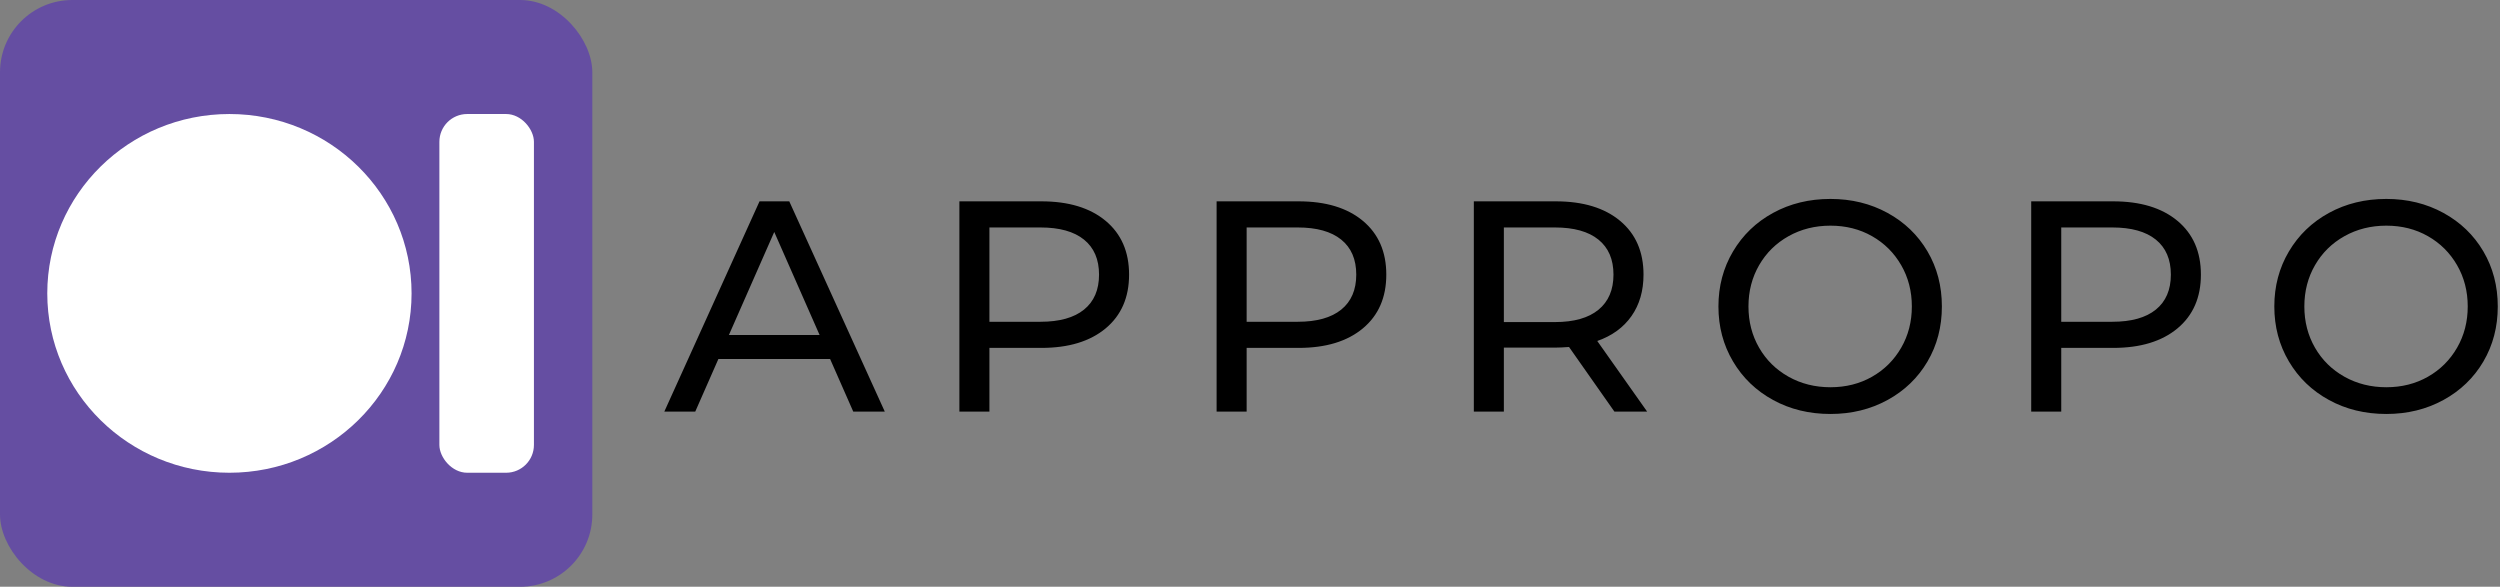
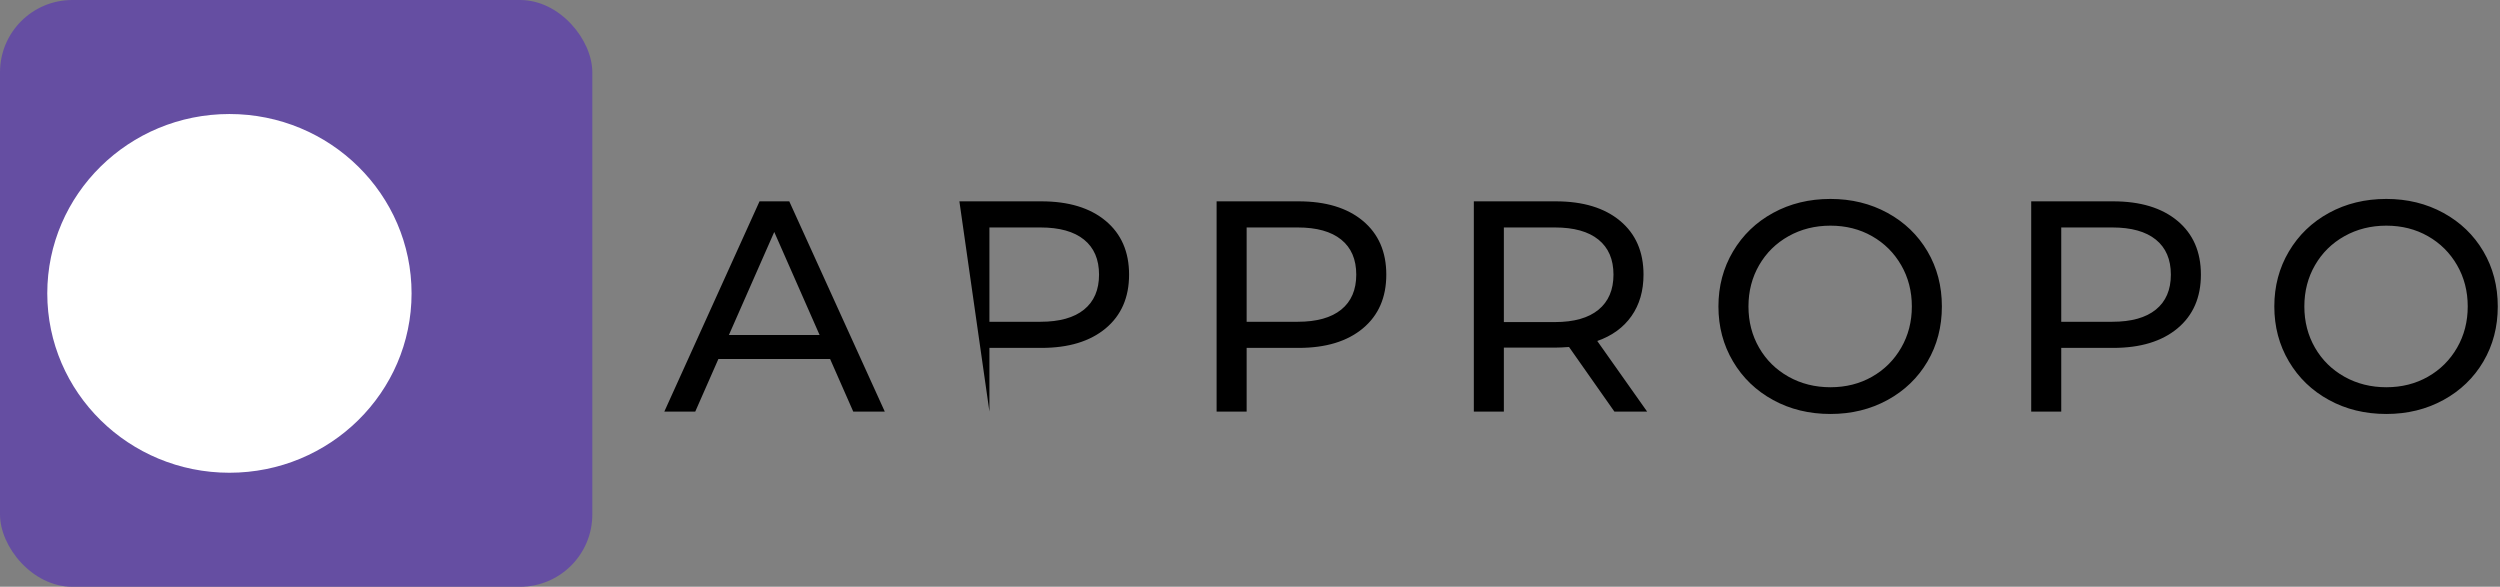
<svg xmlns="http://www.w3.org/2000/svg" width="899px" height="211px" viewBox="0 0 899 211" version="1.1">
  <rect x="0" y="0" width="899" height="211" fill="#808080" stroke="none" />
  <title>Wordmark</title>
  <desc>Created with Sketch.</desc>
  <g id="Page-1" stroke="none" stroke-width="1" fill="none" fill-rule="evenodd">
    <g id="Wordmark">
      <g id="Logo">
        <rect id="Rectangle" fill="#654EA2" x="0" y="0" width="213" height="211" rx="26" />
        <ellipse id="Oval" fill="#FFFFFF" cx="82.5" cy="105.5" rx="65.5" ry="64.5" />
-         <rect id="Rectangle" fill="#FFFFFF" x="158" y="41" width="34" height="129" rx="10" />
      </g>
-       <path d="M298.508,129.1 L258.332,129.1 L250.016,148 L238.892,148 L273.128,72.4 L283.82,72.4 L318.164,148 L306.824,148 L298.508,129.1 Z M294.728,120.46 L278.42,83.416 L262.112,120.46 L294.728,120.46 Z M374.48,72.4 C384.272,72.4 391.976,74.74 397.592,79.42 C403.208,84.1 406.016,90.544 406.016,98.752 C406.016,106.96 403.208,113.404 397.592,118.084 C391.976,122.764 384.272,125.104 374.48,125.104 L355.796,125.104 L355.796,148 L344.996,148 L344.996,72.4 L374.48,72.4 Z M374.156,115.708 C380.996,115.708 386.216,114.25 389.816,111.334 C393.416,108.418 395.216,104.224 395.216,98.752 C395.216,93.28 393.416,89.086 389.816,86.17 C386.216,83.254 380.996,81.796 374.156,81.796 L355.796,81.796 L355.796,115.708 L374.156,115.708 Z M466.976,72.4 C476.768,72.4 484.472,74.74 490.088,79.42 C495.704,84.1 498.512,90.544 498.512,98.752 C498.512,106.96 495.704,113.404 490.088,118.084 C484.472,122.764 476.768,125.104 466.976,125.104 L448.292,125.104 L448.292,148 L437.492,148 L437.492,72.4 L466.976,72.4 Z M466.652,115.708 C473.492,115.708 478.712,114.25 482.312,111.334 C485.912,108.418 487.712,104.224 487.712,98.752 C487.712,93.28 485.912,89.086 482.312,86.17 C478.712,83.254 473.492,81.796 466.652,81.796 L448.292,81.796 L448.292,115.708 L466.652,115.708 Z M580.532,148 L564.224,124.78 C562.208,124.924 560.624,124.996 559.472,124.996 L540.788,124.996 L540.788,148 L529.988,148 L529.988,72.4 L559.472,72.4 C569.264,72.4 576.968,74.74 582.584,79.42 C588.2,84.1 591.008,90.544 591.008,98.752 C591.008,104.584 589.568,109.552 586.688,113.656 C583.808,117.76 579.704,120.748 574.376,122.62 L592.304,148 L580.532,148 Z M559.148,115.816 C565.988,115.816 571.208,114.34 574.808,111.388 C578.408,108.436 580.208,104.224 580.208,98.752 C580.208,93.28 578.408,89.086 574.808,86.17 C571.208,83.254 565.988,81.796 559.148,81.796 L540.788,81.796 L540.788,115.816 L559.148,115.816 Z M658.232,148.864 C650.6,148.864 643.724,147.19 637.604,143.842 C631.484,140.494 626.678,135.868 623.186,129.964 C619.694,124.06 617.948,117.472 617.948,110.2 C617.948,102.928 619.694,96.34 623.186,90.436 C626.678,84.532 631.484,79.906 637.604,76.558 C643.724,73.21 650.6,71.536 658.232,71.536 C665.792,71.536 672.632,73.21 678.752,76.558 C684.872,79.906 689.66,84.514 693.116,90.382 C696.572,96.25 698.3,102.856 698.3,110.2 C698.3,117.544 696.572,124.15 693.116,130.018 C689.66,135.886 684.872,140.494 678.752,143.842 C672.632,147.19 665.792,148.864 658.232,148.864 Z M658.232,139.252 C663.776,139.252 668.762,137.992 673.19,135.472 C677.618,132.952 681.11,129.478 683.666,125.05 C686.222,120.622 687.5,115.672 687.5,110.2 C687.5,104.728 686.222,99.778 683.666,95.35 C681.11,90.922 677.618,87.448 673.19,84.928 C668.762,82.408 663.776,81.148 658.232,81.148 C652.688,81.148 647.666,82.408 643.166,84.928 C638.666,87.448 635.138,90.922 632.582,95.35 C630.026,99.778 628.748,104.728 628.748,110.2 C628.748,115.672 630.026,120.622 632.582,125.05 C635.138,129.478 638.666,132.952 643.166,135.472 C647.666,137.992 652.688,139.252 658.232,139.252 Z M759.908,72.4 C769.7,72.4 777.404,74.74 783.02,79.42 C788.636,84.1 791.444,90.544 791.444,98.752 C791.444,106.96 788.636,113.404 783.02,118.084 C777.404,122.764 769.7,125.104 759.908,125.104 L741.224,125.104 L741.224,148 L730.424,148 L730.424,72.4 L759.908,72.4 Z M759.584,115.708 C766.424,115.708 771.644,114.25 775.244,111.334 C778.844,108.418 780.644,104.224 780.644,98.752 C780.644,93.28 778.844,89.086 775.244,86.17 C771.644,83.254 766.424,81.796 759.584,81.796 L741.224,81.796 L741.224,115.708 L759.584,115.708 Z M858.128,148.864 C850.496,148.864 843.62,147.19 837.5,143.842 C831.38,140.494 826.574,135.868 823.082,129.964 C819.59,124.06 817.844,117.472 817.844,110.2 C817.844,102.928 819.59,96.34 823.082,90.436 C826.574,84.532 831.38,79.906 837.5,76.558 C843.62,73.21 850.496,71.536 858.128,71.536 C865.688,71.536 872.528,73.21 878.648,76.558 C884.768,79.906 889.556,84.514 893.012,90.382 C896.468,96.25 898.196,102.856 898.196,110.2 C898.196,117.544 896.468,124.15 893.012,130.018 C889.556,135.886 884.768,140.494 878.648,143.842 C872.528,147.19 865.688,148.864 858.128,148.864 Z M858.128,139.252 C863.672,139.252 868.658,137.992 873.086,135.472 C877.514,132.952 881.006,129.478 883.562,125.05 C886.118,120.622 887.396,115.672 887.396,110.2 C887.396,104.728 886.118,99.778 883.562,95.35 C881.006,90.922 877.514,87.448 873.086,84.928 C868.658,82.408 863.672,81.148 858.128,81.148 C852.584,81.148 847.562,82.408 843.062,84.928 C838.562,87.448 835.034,90.922 832.478,95.35 C829.922,99.778 828.644,104.728 828.644,110.2 C828.644,115.672 829.922,120.622 832.478,125.05 C835.034,129.478 838.562,132.952 843.062,135.472 C847.562,137.992 852.584,139.252 858.128,139.252 Z" id="APPROPO" fill="#000000" />
+       <path d="M298.508,129.1 L258.332,129.1 L250.016,148 L238.892,148 L273.128,72.4 L283.82,72.4 L318.164,148 L306.824,148 L298.508,129.1 Z M294.728,120.46 L278.42,83.416 L262.112,120.46 L294.728,120.46 Z M374.48,72.4 C384.272,72.4 391.976,74.74 397.592,79.42 C403.208,84.1 406.016,90.544 406.016,98.752 C406.016,106.96 403.208,113.404 397.592,118.084 C391.976,122.764 384.272,125.104 374.48,125.104 L355.796,125.104 L355.796,148 L344.996,72.4 L374.48,72.4 Z M374.156,115.708 C380.996,115.708 386.216,114.25 389.816,111.334 C393.416,108.418 395.216,104.224 395.216,98.752 C395.216,93.28 393.416,89.086 389.816,86.17 C386.216,83.254 380.996,81.796 374.156,81.796 L355.796,81.796 L355.796,115.708 L374.156,115.708 Z M466.976,72.4 C476.768,72.4 484.472,74.74 490.088,79.42 C495.704,84.1 498.512,90.544 498.512,98.752 C498.512,106.96 495.704,113.404 490.088,118.084 C484.472,122.764 476.768,125.104 466.976,125.104 L448.292,125.104 L448.292,148 L437.492,148 L437.492,72.4 L466.976,72.4 Z M466.652,115.708 C473.492,115.708 478.712,114.25 482.312,111.334 C485.912,108.418 487.712,104.224 487.712,98.752 C487.712,93.28 485.912,89.086 482.312,86.17 C478.712,83.254 473.492,81.796 466.652,81.796 L448.292,81.796 L448.292,115.708 L466.652,115.708 Z M580.532,148 L564.224,124.78 C562.208,124.924 560.624,124.996 559.472,124.996 L540.788,124.996 L540.788,148 L529.988,148 L529.988,72.4 L559.472,72.4 C569.264,72.4 576.968,74.74 582.584,79.42 C588.2,84.1 591.008,90.544 591.008,98.752 C591.008,104.584 589.568,109.552 586.688,113.656 C583.808,117.76 579.704,120.748 574.376,122.62 L592.304,148 L580.532,148 Z M559.148,115.816 C565.988,115.816 571.208,114.34 574.808,111.388 C578.408,108.436 580.208,104.224 580.208,98.752 C580.208,93.28 578.408,89.086 574.808,86.17 C571.208,83.254 565.988,81.796 559.148,81.796 L540.788,81.796 L540.788,115.816 L559.148,115.816 Z M658.232,148.864 C650.6,148.864 643.724,147.19 637.604,143.842 C631.484,140.494 626.678,135.868 623.186,129.964 C619.694,124.06 617.948,117.472 617.948,110.2 C617.948,102.928 619.694,96.34 623.186,90.436 C626.678,84.532 631.484,79.906 637.604,76.558 C643.724,73.21 650.6,71.536 658.232,71.536 C665.792,71.536 672.632,73.21 678.752,76.558 C684.872,79.906 689.66,84.514 693.116,90.382 C696.572,96.25 698.3,102.856 698.3,110.2 C698.3,117.544 696.572,124.15 693.116,130.018 C689.66,135.886 684.872,140.494 678.752,143.842 C672.632,147.19 665.792,148.864 658.232,148.864 Z M658.232,139.252 C663.776,139.252 668.762,137.992 673.19,135.472 C677.618,132.952 681.11,129.478 683.666,125.05 C686.222,120.622 687.5,115.672 687.5,110.2 C687.5,104.728 686.222,99.778 683.666,95.35 C681.11,90.922 677.618,87.448 673.19,84.928 C668.762,82.408 663.776,81.148 658.232,81.148 C652.688,81.148 647.666,82.408 643.166,84.928 C638.666,87.448 635.138,90.922 632.582,95.35 C630.026,99.778 628.748,104.728 628.748,110.2 C628.748,115.672 630.026,120.622 632.582,125.05 C635.138,129.478 638.666,132.952 643.166,135.472 C647.666,137.992 652.688,139.252 658.232,139.252 Z M759.908,72.4 C769.7,72.4 777.404,74.74 783.02,79.42 C788.636,84.1 791.444,90.544 791.444,98.752 C791.444,106.96 788.636,113.404 783.02,118.084 C777.404,122.764 769.7,125.104 759.908,125.104 L741.224,125.104 L741.224,148 L730.424,148 L730.424,72.4 L759.908,72.4 Z M759.584,115.708 C766.424,115.708 771.644,114.25 775.244,111.334 C778.844,108.418 780.644,104.224 780.644,98.752 C780.644,93.28 778.844,89.086 775.244,86.17 C771.644,83.254 766.424,81.796 759.584,81.796 L741.224,81.796 L741.224,115.708 L759.584,115.708 Z M858.128,148.864 C850.496,148.864 843.62,147.19 837.5,143.842 C831.38,140.494 826.574,135.868 823.082,129.964 C819.59,124.06 817.844,117.472 817.844,110.2 C817.844,102.928 819.59,96.34 823.082,90.436 C826.574,84.532 831.38,79.906 837.5,76.558 C843.62,73.21 850.496,71.536 858.128,71.536 C865.688,71.536 872.528,73.21 878.648,76.558 C884.768,79.906 889.556,84.514 893.012,90.382 C896.468,96.25 898.196,102.856 898.196,110.2 C898.196,117.544 896.468,124.15 893.012,130.018 C889.556,135.886 884.768,140.494 878.648,143.842 C872.528,147.19 865.688,148.864 858.128,148.864 Z M858.128,139.252 C863.672,139.252 868.658,137.992 873.086,135.472 C877.514,132.952 881.006,129.478 883.562,125.05 C886.118,120.622 887.396,115.672 887.396,110.2 C887.396,104.728 886.118,99.778 883.562,95.35 C881.006,90.922 877.514,87.448 873.086,84.928 C868.658,82.408 863.672,81.148 858.128,81.148 C852.584,81.148 847.562,82.408 843.062,84.928 C838.562,87.448 835.034,90.922 832.478,95.35 C829.922,99.778 828.644,104.728 828.644,110.2 C828.644,115.672 829.922,120.622 832.478,125.05 C835.034,129.478 838.562,132.952 843.062,135.472 C847.562,137.992 852.584,139.252 858.128,139.252 Z" id="APPROPO" fill="#000000" />
    </g>
  </g>
</svg>